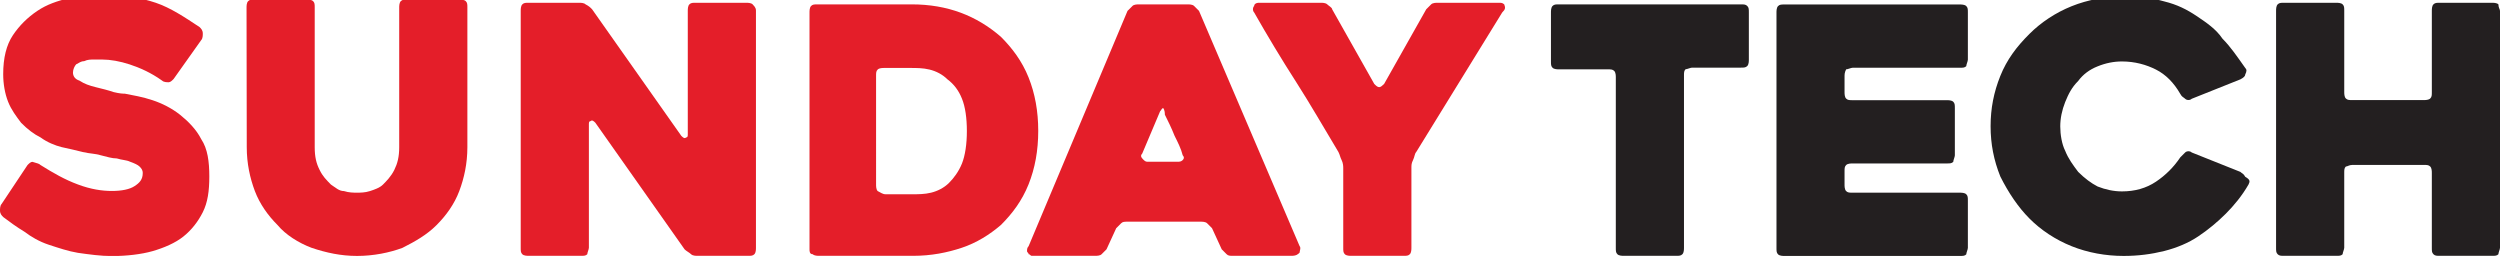
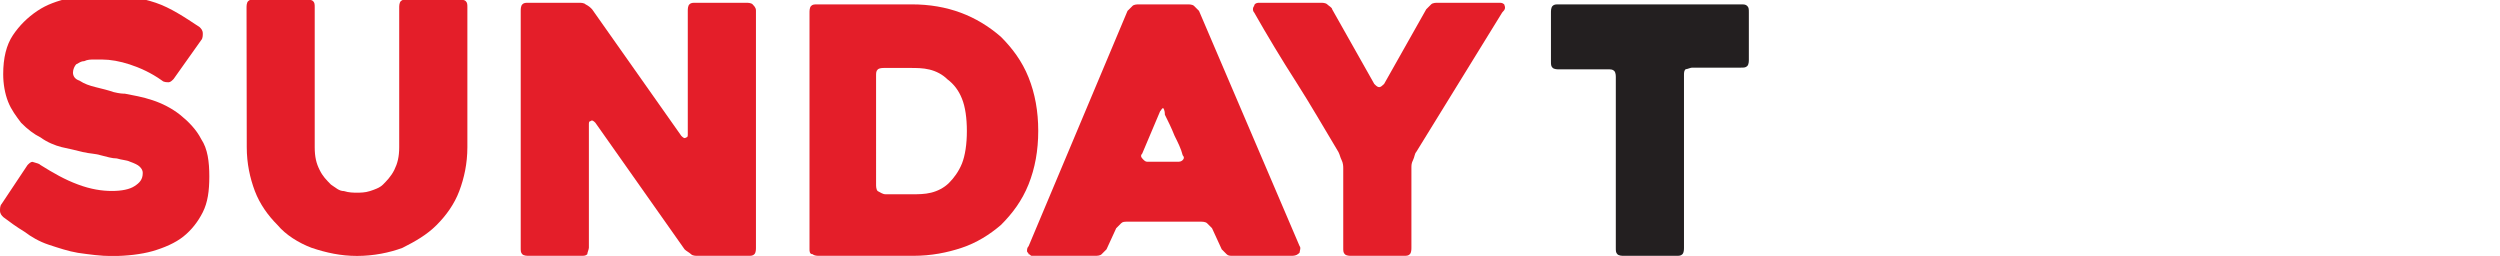
<svg xmlns="http://www.w3.org/2000/svg" version="1.1" id="Layer_1" x="0px" y="0px" viewBox="0 0 234.34 23.99" style="enable-background:new 0 0 234.34 23.99;" xml:space="preserve">
  <style type="text/css">
	.st0{fill:#E41E29;}
	.st1{fill:#231F20;}
</style>
  <g>
    <path class="st0" d="M3.8,15.47c1.22,0.76,2.28,1.37,3.5,1.82c1.22,0.46,2.28,0.61,3.19,0.61c0.91,0,1.67-0.15,2.13-0.46   c0.46-0.3,0.76-0.61,0.76-1.22c0-0.3-0.15-0.46-0.3-0.61c-0.15-0.15-0.46-0.3-0.91-0.46c-0.3-0.15-0.76-0.15-1.22-0.3   c-0.46,0-0.91-0.15-1.52-0.3c-0.46-0.15-1.06-0.15-1.67-0.3s-1.22-0.3-1.98-0.46c-0.61-0.15-1.37-0.46-1.98-0.91   c-0.61-0.3-1.22-0.76-1.82-1.37C1.52,10.9,1.06,10.3,0.76,9.54C0.46,8.78,0.3,7.86,0.3,6.95c0-1.52,0.3-2.74,0.91-3.65   S2.59,1.63,3.5,1.02S5.32,0.11,6.54-0.2C7.6-0.35,8.67-0.5,9.73-0.5c1.82,0,3.5,0.3,4.87,0.76c1.37,0.46,2.74,1.37,4.11,2.28   c0.15,0.15,0.3,0.3,0.3,0.61c0,0.15,0,0.46-0.15,0.61l-2.59,3.65c-0.15,0.15-0.3,0.3-0.46,0.3c-0.15,0-0.46,0-0.61-0.15   c-1.06-0.76-2.13-1.22-3.04-1.52c-0.91-0.3-1.82-0.46-2.59-0.46c-0.3,0-0.46,0-0.76,0c-0.3,0-0.61,0-0.91,0.15   c-0.3,0-0.46,0.15-0.76,0.3C6.99,6.19,6.84,6.5,6.84,6.8s0.15,0.61,0.61,0.76c0.46,0.3,0.91,0.46,1.52,0.61   c0.61,0.15,1.22,0.3,1.67,0.46c0.61,0.15,0.91,0.15,1.06,0.15c0.76,0.15,1.67,0.3,2.59,0.61c0.91,0.3,1.82,0.76,2.59,1.37   c0.76,0.61,1.52,1.37,1.98,2.28c0.61,0.91,0.76,2.13,0.76,3.5s-0.15,2.43-0.61,3.35c-0.46,0.91-1.06,1.67-1.82,2.28   s-1.82,1.06-2.89,1.37c-1.06,0.3-2.43,0.46-3.8,0.46c-1.06,0-2.13-0.15-3.19-0.3c-0.91-0.15-1.82-0.46-2.74-0.76   c-0.91-0.3-1.67-0.76-2.28-1.22c-0.76-0.46-1.37-0.91-1.98-1.37C0.15,20.19,0,20.04,0,19.73c0-0.15,0-0.46,0.15-0.61l2.43-3.65   c0.15-0.15,0.3-0.3,0.46-0.3C3.5,15.32,3.65,15.32,3.8,15.47z" />
    <path class="st0" d="M23.11,0.72c0-0.15,0-0.46,0.15-0.61c0.15-0.15,0.3-0.15,0.61-0.15h4.87c0.15,0,0.46,0,0.61,0.15   c0.15,0.15,0.15,0.3,0.15,0.61V13.8c0,0.91,0.15,1.52,0.46,2.13c0.3,0.61,0.61,0.91,1.06,1.37c0.46,0.3,0.76,0.61,1.22,0.61   c0.46,0.15,0.91,0.15,1.22,0.15c0.3,0,0.76,0,1.22-0.15c0.45-0.15,0.91-0.3,1.22-0.61c0.3-0.3,0.76-0.76,1.06-1.37   c0.3-0.61,0.46-1.22,0.46-2.13V0.72c0-0.15,0-0.46,0.15-0.61c0.15-0.15,0.3-0.15,0.61-0.15h4.87c0.15,0,0.46,0,0.61,0.15   c0.15,0.15,0.15,0.3,0.15,0.61V13.8c0,1.52-0.3,2.89-0.76,4.11c-0.46,1.22-1.22,2.28-2.13,3.19c-0.91,0.91-1.98,1.52-3.19,2.13   c-1.22,0.46-2.74,0.76-4.26,0.76c-1.52,0-2.89-0.3-4.26-0.76c-1.22-0.46-2.43-1.22-3.19-2.13c-0.91-0.91-1.67-1.98-2.13-3.19   c-0.46-1.22-0.76-2.59-0.76-4.11L23.11,0.72L23.11,0.72L23.11,0.72z" />
    <path class="st0" d="M70.86,1.02v22.2c0,0.15,0,0.46-0.15,0.61c-0.15,0.15-0.3,0.15-0.61,0.15h-4.71c-0.15,0-0.46,0-0.61-0.15   c-0.15-0.15-0.46-0.3-0.61-0.46l-8.36-11.86c-0.15-0.15-0.3-0.3-0.46-0.15c-0.15,0-0.15,0.15-0.15,0.3v11.56   c0,0.15-0.15,0.46-0.15,0.61c-0.15,0.15-0.3,0.15-0.61,0.15h-4.87c-0.15,0-0.46,0-0.61-0.15c-0.15-0.15-0.15-0.3-0.15-0.61V1.02   c0-0.15,0-0.46,0.15-0.61c0.15-0.15,0.3-0.15,0.61-0.15h4.71c0.15,0,0.46,0,0.61,0.15c0.3,0.15,0.46,0.3,0.61,0.46l8.36,11.86   c0.15,0.15,0.3,0.3,0.46,0.15c0.15,0,0.15-0.15,0.15-0.3V1.02c0-0.15,0-0.46,0.15-0.61s0.3-0.15,0.61-0.15h4.71   c0.15,0,0.46,0,0.61,0.15C70.86,0.72,70.86,0.87,70.86,1.02z" />
    <path class="st0" d="M75.88,23.38V1.17c0-0.15,0-0.46,0.15-0.61c0.15-0.15,0.3-0.15,0.61-0.15h8.82c3.35,0,6.08,1.06,8.36,3.04   c1.06,1.06,1.98,2.28,2.59,3.8c0.61,1.52,0.91,3.19,0.91,5.02s-0.3,3.5-0.91,5.02c-0.61,1.52-1.52,2.74-2.59,3.8   c-1.06,0.91-2.28,1.67-3.65,2.13c-1.37,0.46-2.89,0.76-4.56,0.76h-8.82c-0.15,0-0.46,0-0.61-0.15   C75.88,23.83,75.88,23.53,75.88,23.38z M83.03,18.21h2.43c0.61,0,1.22,0,1.82-0.15c0.61-0.15,1.22-0.46,1.67-0.91   c0.46-0.46,0.91-1.06,1.22-1.82c0.3-0.76,0.46-1.82,0.46-3.04s-0.15-2.28-0.46-3.04c-0.3-0.76-0.76-1.37-1.37-1.82   c-0.46-0.46-1.06-0.76-1.67-0.91c-0.61-0.15-1.22-0.15-1.82-0.15h-2.43c-0.15,0-0.46,0-0.61,0.15c-0.15,0.15-0.15,0.3-0.15,0.61   V17.3c0,0.15,0,0.46,0.15,0.61C82.57,18.05,82.72,18.21,83.03,18.21z" />
    <path class="st0" d="M105.69,1.02c0.15-0.15,0.3-0.3,0.46-0.46c0.15-0.15,0.46-0.15,0.61-0.15h4.56c0.15,0,0.46,0,0.61,0.15   c0.15,0.15,0.3,0.3,0.46,0.46l9.43,22.05c0.15,0.15,0,0.46,0,0.61c-0.15,0.15-0.3,0.3-0.76,0.3h-5.47c-0.3,0-0.46,0-0.61-0.15   c-0.15-0.15-0.3-0.3-0.46-0.46l-0.91-1.98c-0.15-0.15-0.3-0.3-0.46-0.46c-0.15-0.15-0.46-0.15-0.61-0.15h-6.84   c-0.3,0-0.46,0-0.61,0.15c-0.15,0.15-0.3,0.3-0.46,0.46l-0.91,1.98c-0.15,0.15-0.3,0.3-0.46,0.46c-0.15,0.15-0.46,0.15-0.61,0.15   h-5.63c-0.15,0-0.15,0-0.3,0s-0.15-0.15-0.3-0.15c0-0.15-0.15-0.15-0.15-0.3c0-0.15,0-0.3,0.15-0.46L105.69,1.02z M107.51,15.16   h2.89c0.15,0,0.3,0,0.46-0.15c0.15-0.15,0.15-0.3,0-0.46c-0.15-0.61-0.46-1.22-0.76-1.82c-0.3-0.76-0.61-1.37-0.91-1.98   c0-0.46-0.15-0.61-0.15-0.61c-0.15,0-0.15,0.15-0.3,0.3l-1.67,3.95c-0.15,0.15-0.15,0.3,0,0.46   C107.21,15.01,107.36,15.16,107.51,15.16z" />
    <path class="st0" d="M140.81,1.17l-8.06,13.08c-0.15,0.15-0.15,0.46-0.3,0.76c-0.15,0.3-0.15,0.46-0.15,0.76v7.45   c0,0.15,0,0.46-0.15,0.61c-0.15,0.15-0.3,0.15-0.61,0.15h-4.87c-0.15,0-0.46,0-0.61-0.15c-0.15-0.15-0.15-0.3-0.15-0.61v-7.45   c0-0.15,0-0.46-0.15-0.76c-0.15-0.3-0.15-0.46-0.3-0.76c-1.37-2.28-2.59-4.41-3.95-6.54c-1.37-2.13-2.74-4.41-3.95-6.54   c-0.15-0.15-0.15-0.46,0-0.61c0-0.15,0.15-0.3,0.46-0.3h5.78c0.15,0,0.46,0,0.61,0.15s0.46,0.3,0.46,0.46l3.95,7   c0.15,0.15,0.3,0.3,0.46,0.3c0.15,0,0.3-0.15,0.46-0.3l3.95-7c0.15-0.15,0.3-0.3,0.46-0.46c0.15-0.15,0.46-0.15,0.61-0.15h5.78   c0.15,0,0.3,0,0.46,0.15C141.12,0.72,141.12,0.87,140.81,1.17z" />
    <path class="st1" d="M163.17,6.34h-4.56c-0.15,0-0.46,0.15-0.61,0.15c-0.15,0.15-0.15,0.3-0.15,0.61v16.12c0,0.15,0,0.46-0.15,0.61   c-0.15,0.15-0.3,0.15-0.61,0.15h-4.87c-0.15,0-0.46,0-0.61-0.15c-0.15-0.15-0.15-0.3-0.15-0.61V7.26c0-0.15,0-0.46-0.15-0.61   C151.16,6.5,151,6.5,150.7,6.5h-4.56c-0.15,0-0.46,0-0.61-0.15c-0.15-0.15-0.15-0.3-0.15-0.61V1.17c0-0.15,0-0.46,0.15-0.61   s0.3-0.15,0.61-0.15h17.03c0.3,0,0.46,0,0.61,0.15s0.15,0.3,0.15,0.61v4.41c0,0.15,0,0.46-0.15,0.61   C163.63,6.34,163.47,6.34,163.17,6.34z" />
-     <path class="st1" d="M172.9,7.26v1.37c0,0.15,0,0.46,0.15,0.61c0.15,0.15,0.3,0.15,0.61,0.15h8.82c0.15,0,0.46,0,0.61,0.15   s0.15,0.3,0.15,0.61v4.41c0,0.15-0.15,0.46-0.15,0.61c-0.15,0.15-0.3,0.15-0.61,0.15h-8.82c-0.15,0-0.46,0-0.61,0.15   s-0.15,0.3-0.15,0.61v1.22c0,0.15,0,0.46,0.15,0.61c0.15,0.15,0.3,0.15,0.61,0.15h10.04c0.15,0,0.46,0,0.61,0.15   c0.15,0.15,0.15,0.3,0.15,0.61v4.41c0,0.15-0.15,0.46-0.15,0.61c-0.15,0.15-0.3,0.15-0.61,0.15h-16.42c-0.15,0-0.46,0-0.61-0.15   c-0.15-0.15-0.15-0.3-0.15-0.61V1.18c0-0.15,0-0.46,0.15-0.61s0.3-0.15,0.61-0.15h16.42c0.15,0,0.46,0,0.61,0.15   s0.15,0.3,0.15,0.61v4.41c0,0.15-0.15,0.46-0.15,0.61c-0.15,0.15-0.3,0.15-0.61,0.15h-10.04c-0.15,0-0.46,0.15-0.61,0.15   C172.9,6.8,172.9,6.95,172.9,7.26z" />
-     <path class="st1" d="M210.77,17.29c-0.61,1.06-1.37,1.98-2.13,2.74c-0.76,0.76-1.67,1.52-2.59,2.13c-0.91,0.61-1.98,1.06-3.19,1.37   c-1.22,0.3-2.43,0.46-3.8,0.46c-1.67,0-3.35-0.3-4.87-0.91c-1.52-0.61-2.89-1.52-3.95-2.59c-1.06-1.06-1.98-2.43-2.74-3.95   c-0.61-1.52-0.91-3.04-0.91-4.71s0.3-3.19,0.91-4.71c0.61-1.52,1.52-2.74,2.74-3.95c1.06-1.06,2.43-1.98,3.95-2.59   c1.52-0.61,3.19-0.91,4.87-0.91c1.37,0,2.74,0.15,3.8,0.46c1.22,0.3,2.13,0.76,3.04,1.37c0.91,0.61,1.82,1.22,2.43,2.13   c0.76,0.76,1.37,1.67,2.13,2.74c0.15,0.15,0.15,0.3,0,0.61c0,0.15-0.15,0.3-0.46,0.46l-4.56,1.82c-0.15,0.15-0.46,0.15-0.61,0   s-0.3-0.15-0.46-0.46c-0.61-1.06-1.37-1.82-2.28-2.28c-0.91-0.46-1.98-0.76-3.19-0.76c-0.76,0-1.52,0.15-2.28,0.46   c-0.76,0.3-1.37,0.76-1.82,1.37c-0.61,0.61-0.91,1.22-1.22,1.98c-0.3,0.76-0.46,1.52-0.46,2.28c0,0.76,0.15,1.67,0.46,2.28   c0.3,0.76,0.76,1.37,1.22,1.98c0.61,0.61,1.22,1.06,1.82,1.37c0.76,0.3,1.52,0.46,2.28,0.46c1.22,0,2.28-0.3,3.19-0.91   c0.91-0.61,1.67-1.37,2.28-2.28c0.15-0.15,0.3-0.3,0.46-0.46c0.15-0.15,0.46-0.15,0.61,0l4.56,1.82c0.15,0.15,0.3,0.15,0.46,0.46   C210.92,16.84,210.92,16.99,210.77,17.29z" />
-     <path class="st1" d="M234.34,1.02v22.2c0,0.15-0.15,0.46-0.15,0.61c-0.15,0.15-0.3,0.15-0.61,0.15h-4.87c-0.3,0-0.46,0-0.61-0.15   c-0.15-0.15-0.15-0.3-0.15-0.61v-7c0-0.15,0-0.46-0.15-0.61s-0.3-0.15-0.61-0.15h-6.69c-0.3,0-0.46,0.15-0.61,0.15   c-0.15,0.15-0.15,0.3-0.15,0.61v7c0,0.15-0.15,0.46-0.15,0.61c-0.15,0.15-0.3,0.15-0.61,0.15h-4.87c-0.3,0-0.46,0-0.61-0.15   c-0.15-0.15-0.15-0.3-0.15-0.61V1.02c0-0.15,0-0.46,0.15-0.61s0.3-0.15,0.61-0.15h4.87c0.15,0,0.46,0,0.61,0.15   c0.15,0.15,0.15,0.3,0.15,0.61v7.6c0,0.15,0,0.46,0.15,0.61c0.15,0.15,0.3,0.15,0.61,0.15h6.69c0.15,0,0.46,0,0.61-0.15   c0.15-0.15,0.15-0.3,0.15-0.61v-7.6c0-0.15,0-0.46,0.15-0.61s0.3-0.15,0.61-0.15h4.87c0.15,0,0.46,0,0.61,0.15   C234.19,0.72,234.34,0.87,234.34,1.02z" />
  </g>
</svg>